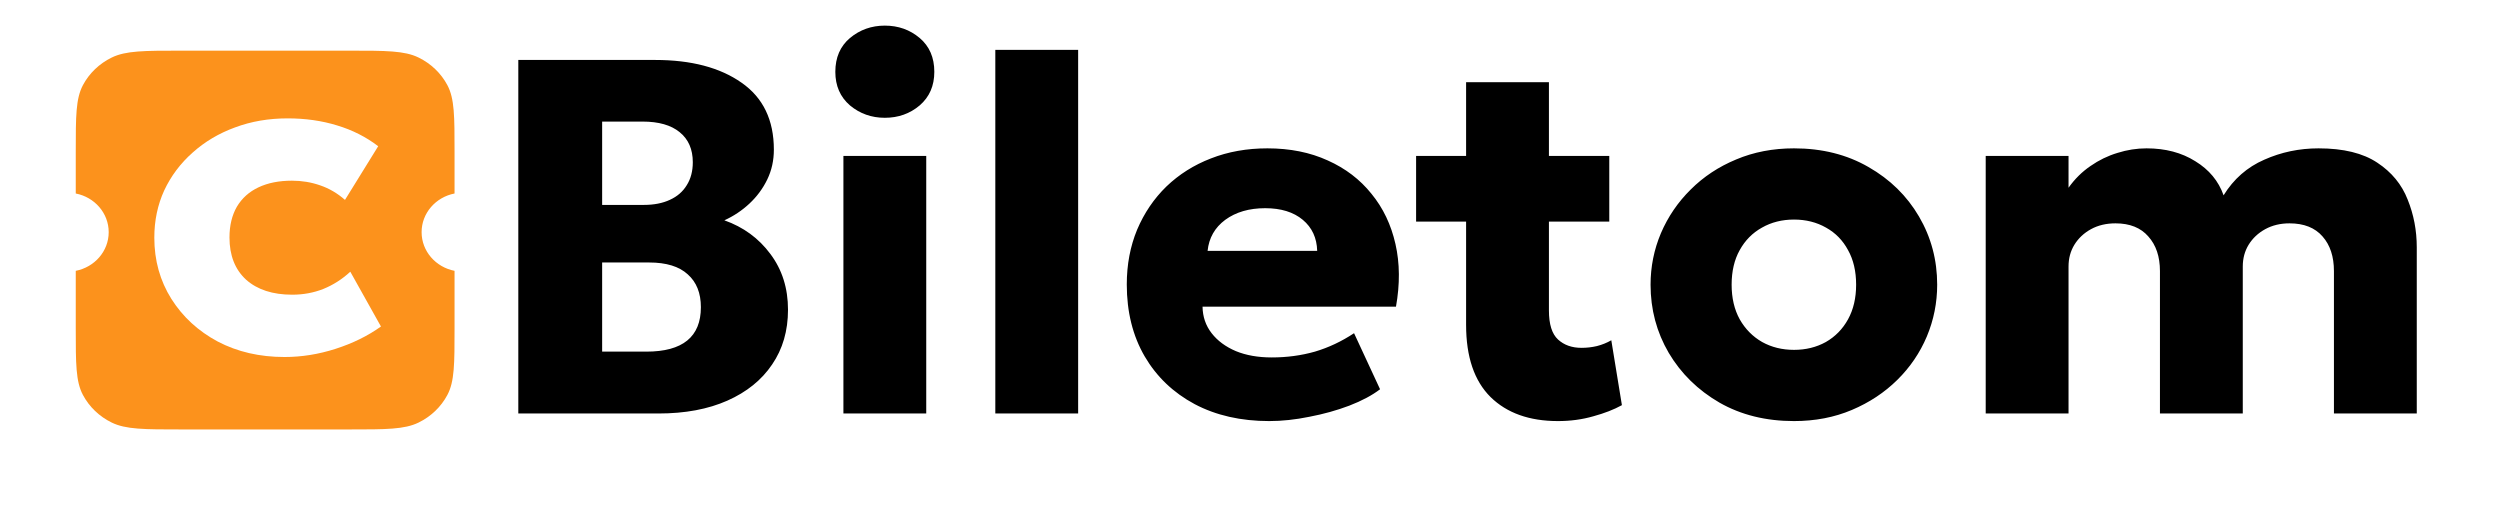
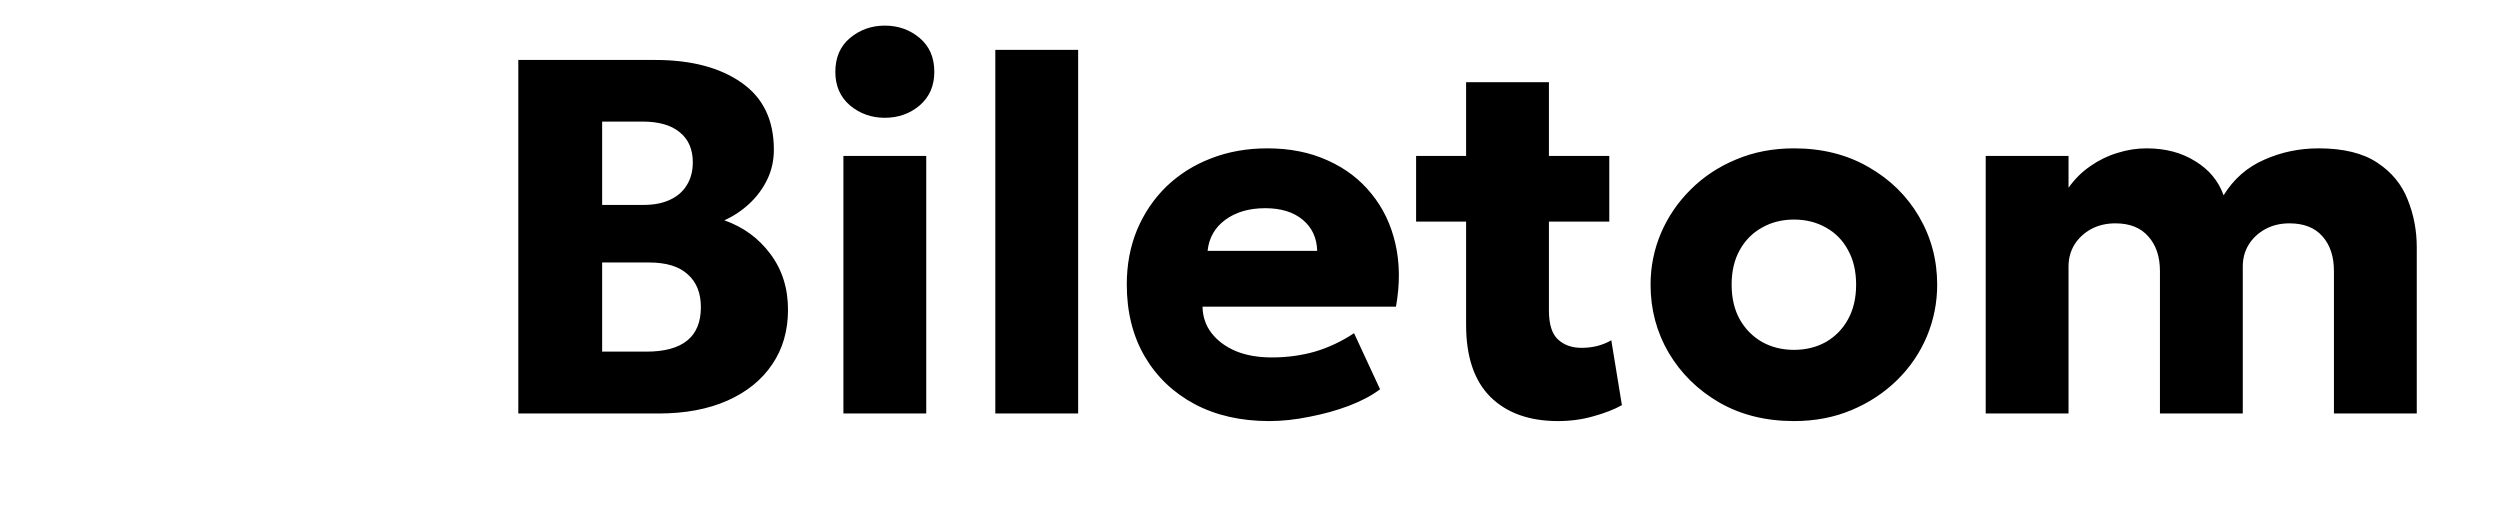
<svg xmlns="http://www.w3.org/2000/svg" width="198" height="40" viewBox="0 0 198 40" fill="none">
  <path d="M41.05 32.749V4.749H51.89C54.743 4.749 57.023 5.349 58.73 6.549C60.437 7.736 61.29 9.503 61.29 11.849C61.29 12.703 61.117 13.489 60.77 14.209C60.423 14.929 59.95 15.569 59.35 16.129C58.763 16.676 58.103 17.116 57.37 17.449C58.877 17.983 60.09 18.869 61.01 20.109C61.943 21.349 62.41 22.823 62.41 24.529C62.41 26.196 61.99 27.643 61.15 28.869C60.323 30.096 59.143 31.049 57.61 31.729C56.077 32.409 54.257 32.749 52.15 32.749H41.05ZM47.69 27.849H51.19C52.63 27.849 53.71 27.556 54.43 26.969C55.15 26.383 55.51 25.503 55.51 24.329C55.51 23.209 55.163 22.343 54.47 21.729C53.79 21.103 52.77 20.789 51.41 20.789H47.69V27.849ZM47.69 16.229H50.99C51.79 16.229 52.477 16.096 53.05 15.829C53.637 15.563 54.083 15.176 54.39 14.669C54.71 14.163 54.87 13.556 54.87 12.849C54.87 11.823 54.523 11.029 53.83 10.469C53.15 9.909 52.17 9.629 50.89 9.629H47.69V16.229ZM66.798 32.749V12.349H73.358V32.749H66.798ZM70.078 9.329C69.025 9.329 68.105 9.003 67.318 8.349C66.545 7.683 66.158 6.796 66.158 5.689C66.158 4.556 66.545 3.663 67.318 3.009C68.105 2.356 69.025 2.029 70.078 2.029C71.145 2.029 72.065 2.356 72.838 3.009C73.612 3.663 73.998 4.556 73.998 5.689C73.998 6.796 73.612 7.683 72.838 8.349C72.065 9.003 71.145 9.329 70.078 9.329ZM78.829 32.749V3.949H85.389V32.749H78.829ZM100.521 33.349C98.281 33.349 96.314 32.903 94.621 32.009C92.927 31.103 91.607 29.843 90.661 28.229C89.714 26.603 89.241 24.703 89.241 22.529C89.241 20.956 89.514 19.509 90.061 18.189C90.621 16.869 91.394 15.729 92.381 14.769C93.381 13.809 94.554 13.069 95.901 12.549C97.261 12.016 98.754 11.749 100.381 11.749C102.167 11.749 103.761 12.069 105.161 12.709C106.561 13.336 107.714 14.216 108.621 15.349C109.541 16.469 110.174 17.796 110.521 19.329C110.867 20.849 110.881 22.503 110.561 24.289H95.241C95.254 25.089 95.494 25.789 95.961 26.389C96.427 26.989 97.067 27.463 97.881 27.809C98.694 28.143 99.641 28.309 100.721 28.309C101.921 28.309 103.061 28.156 104.141 27.849C105.221 27.529 106.254 27.043 107.241 26.389L109.301 30.829C108.674 31.309 107.861 31.743 106.861 32.129C105.874 32.503 104.821 32.796 103.701 33.009C102.594 33.236 101.534 33.349 100.521 33.349ZM95.641 19.869H104.321C104.294 18.843 103.914 18.023 103.181 17.409C102.447 16.796 101.454 16.489 100.201 16.489C98.934 16.489 97.881 16.796 97.041 17.409C96.214 18.023 95.747 18.843 95.641 19.869ZM123.395 33.349C121.129 33.349 119.349 32.716 118.055 31.449C116.762 30.169 116.115 28.263 116.115 25.729V6.509H122.675V12.349H127.455V17.549H122.675V24.589C122.675 25.683 122.915 26.449 123.395 26.889C123.875 27.329 124.495 27.549 125.255 27.549C125.669 27.549 126.075 27.503 126.475 27.409C126.889 27.303 127.269 27.149 127.615 26.949L128.455 32.089C127.829 32.436 127.075 32.729 126.195 32.969C125.315 33.223 124.382 33.349 123.395 33.349ZM112.155 17.549V12.349H116.715V17.549H112.155ZM142.085 33.349C139.859 33.349 137.891 32.863 136.185 31.889C134.479 30.903 133.138 29.589 132.165 27.949C131.205 26.309 130.725 24.509 130.725 22.549C130.725 21.123 130.998 19.763 131.545 18.469C132.105 17.163 132.892 16.009 133.905 15.009C134.919 13.996 136.119 13.203 137.505 12.629C138.891 12.043 140.419 11.749 142.085 11.749C144.311 11.749 146.279 12.243 147.985 13.229C149.691 14.203 151.025 15.509 151.985 17.149C152.945 18.789 153.425 20.589 153.425 22.549C153.425 23.976 153.151 25.343 152.605 26.649C152.059 27.943 151.279 29.089 150.265 30.089C149.251 31.089 148.051 31.883 146.665 32.469C145.279 33.056 143.751 33.349 142.085 33.349ZM142.085 27.709C143.019 27.709 143.859 27.503 144.605 27.089C145.351 26.663 145.939 26.063 146.365 25.289C146.791 24.516 147.005 23.603 147.005 22.549C147.005 21.483 146.791 20.569 146.365 19.809C145.951 19.036 145.371 18.443 144.625 18.029C143.879 17.603 143.031 17.389 142.085 17.389C141.139 17.389 140.291 17.603 139.545 18.029C138.799 18.443 138.211 19.036 137.785 19.809C137.359 20.569 137.145 21.483 137.145 22.549C137.145 23.603 137.359 24.516 137.785 25.289C138.225 26.063 138.819 26.663 139.565 27.089C140.311 27.503 141.151 27.709 142.085 27.709ZM157.268 32.749V12.349H163.828V14.869C164.32 14.176 164.9 13.603 165.566 13.149C166.234 12.683 166.948 12.336 167.708 12.109C168.468 11.869 169.234 11.749 170.008 11.749C171.5 11.749 172.788 12.089 173.868 12.769C174.96 13.436 175.708 14.336 176.108 15.469C176.908 14.176 177.98 13.236 179.328 12.649C180.674 12.049 182.108 11.749 183.628 11.749C185.6 11.749 187.154 12.129 188.288 12.889C189.42 13.636 190.22 14.609 190.688 15.809C191.168 16.996 191.408 18.256 191.408 19.589V32.749H184.848V21.469C184.848 20.323 184.548 19.409 183.948 18.729C183.348 18.036 182.474 17.689 181.328 17.689C180.608 17.689 179.968 17.843 179.408 18.149C178.848 18.456 178.408 18.869 178.088 19.389C177.78 19.896 177.628 20.469 177.628 21.109V32.749H171.068V21.469C171.068 20.323 170.76 19.409 170.148 18.729C169.548 18.036 168.68 17.689 167.548 17.689C166.814 17.689 166.168 17.843 165.608 18.149C165.048 18.456 164.608 18.869 164.288 19.389C163.98 19.896 163.828 20.469 163.828 21.109V32.749H157.268Z" fill="black" />
-   <path fill-rule="evenodd" clip-rule="evenodd" d="M33.151 4.557C32.035 4.012 30.574 4.012 27.652 4.012H14.348C11.426 4.012 9.965 4.012 8.849 4.557C7.867 5.037 7.069 5.801 6.569 6.742C6 7.812 6 9.212 6 12.012V15.325C7.488 15.614 8.609 16.875 8.609 18.387C8.609 19.899 7.488 21.16 6 21.45V26.012C6 28.812 6 30.213 6.569 31.282C7.069 32.223 7.867 32.988 8.849 33.467C9.965 34.012 11.426 34.012 14.348 34.012H27.652C30.574 34.012 32.035 34.012 33.151 33.467C34.133 32.988 34.931 32.223 35.431 31.282C36 30.213 36 28.812 36 26.012V21.45C34.512 21.16 33.391 19.899 33.391 18.387C33.391 16.875 34.512 15.614 36 15.325V12.012C36 9.212 36 7.812 35.431 6.742C34.931 5.801 34.133 5.037 33.151 4.557ZM22.539 28.275C20.567 28.275 18.802 27.867 17.244 27.05C15.697 26.222 14.474 25.096 13.573 23.672C12.672 22.238 12.222 20.622 12.222 18.825C12.222 17.472 12.483 16.223 13.007 15.08C13.543 13.937 14.291 12.939 15.253 12.088C16.215 11.224 17.335 10.559 18.613 10.092C19.891 9.614 21.279 9.375 22.776 9.375C24.189 9.375 25.497 9.562 26.703 9.935C27.908 10.297 28.991 10.845 29.953 11.58L27.323 15.832C26.727 15.307 26.07 14.922 25.351 14.678C24.645 14.432 23.903 14.31 23.123 14.31C22.101 14.31 21.218 14.485 20.476 14.835C19.733 15.185 19.161 15.698 18.759 16.375C18.37 17.052 18.175 17.863 18.175 18.808C18.175 20.231 18.613 21.345 19.49 22.15C20.378 22.943 21.596 23.34 23.142 23.34C24.018 23.34 24.84 23.188 25.607 22.885C26.386 22.57 27.098 22.115 27.744 21.52L30.172 25.86C29.125 26.607 27.926 27.196 26.575 27.628C25.236 28.059 23.89 28.275 22.539 28.275Z" fill="#FC921C" />
</svg>